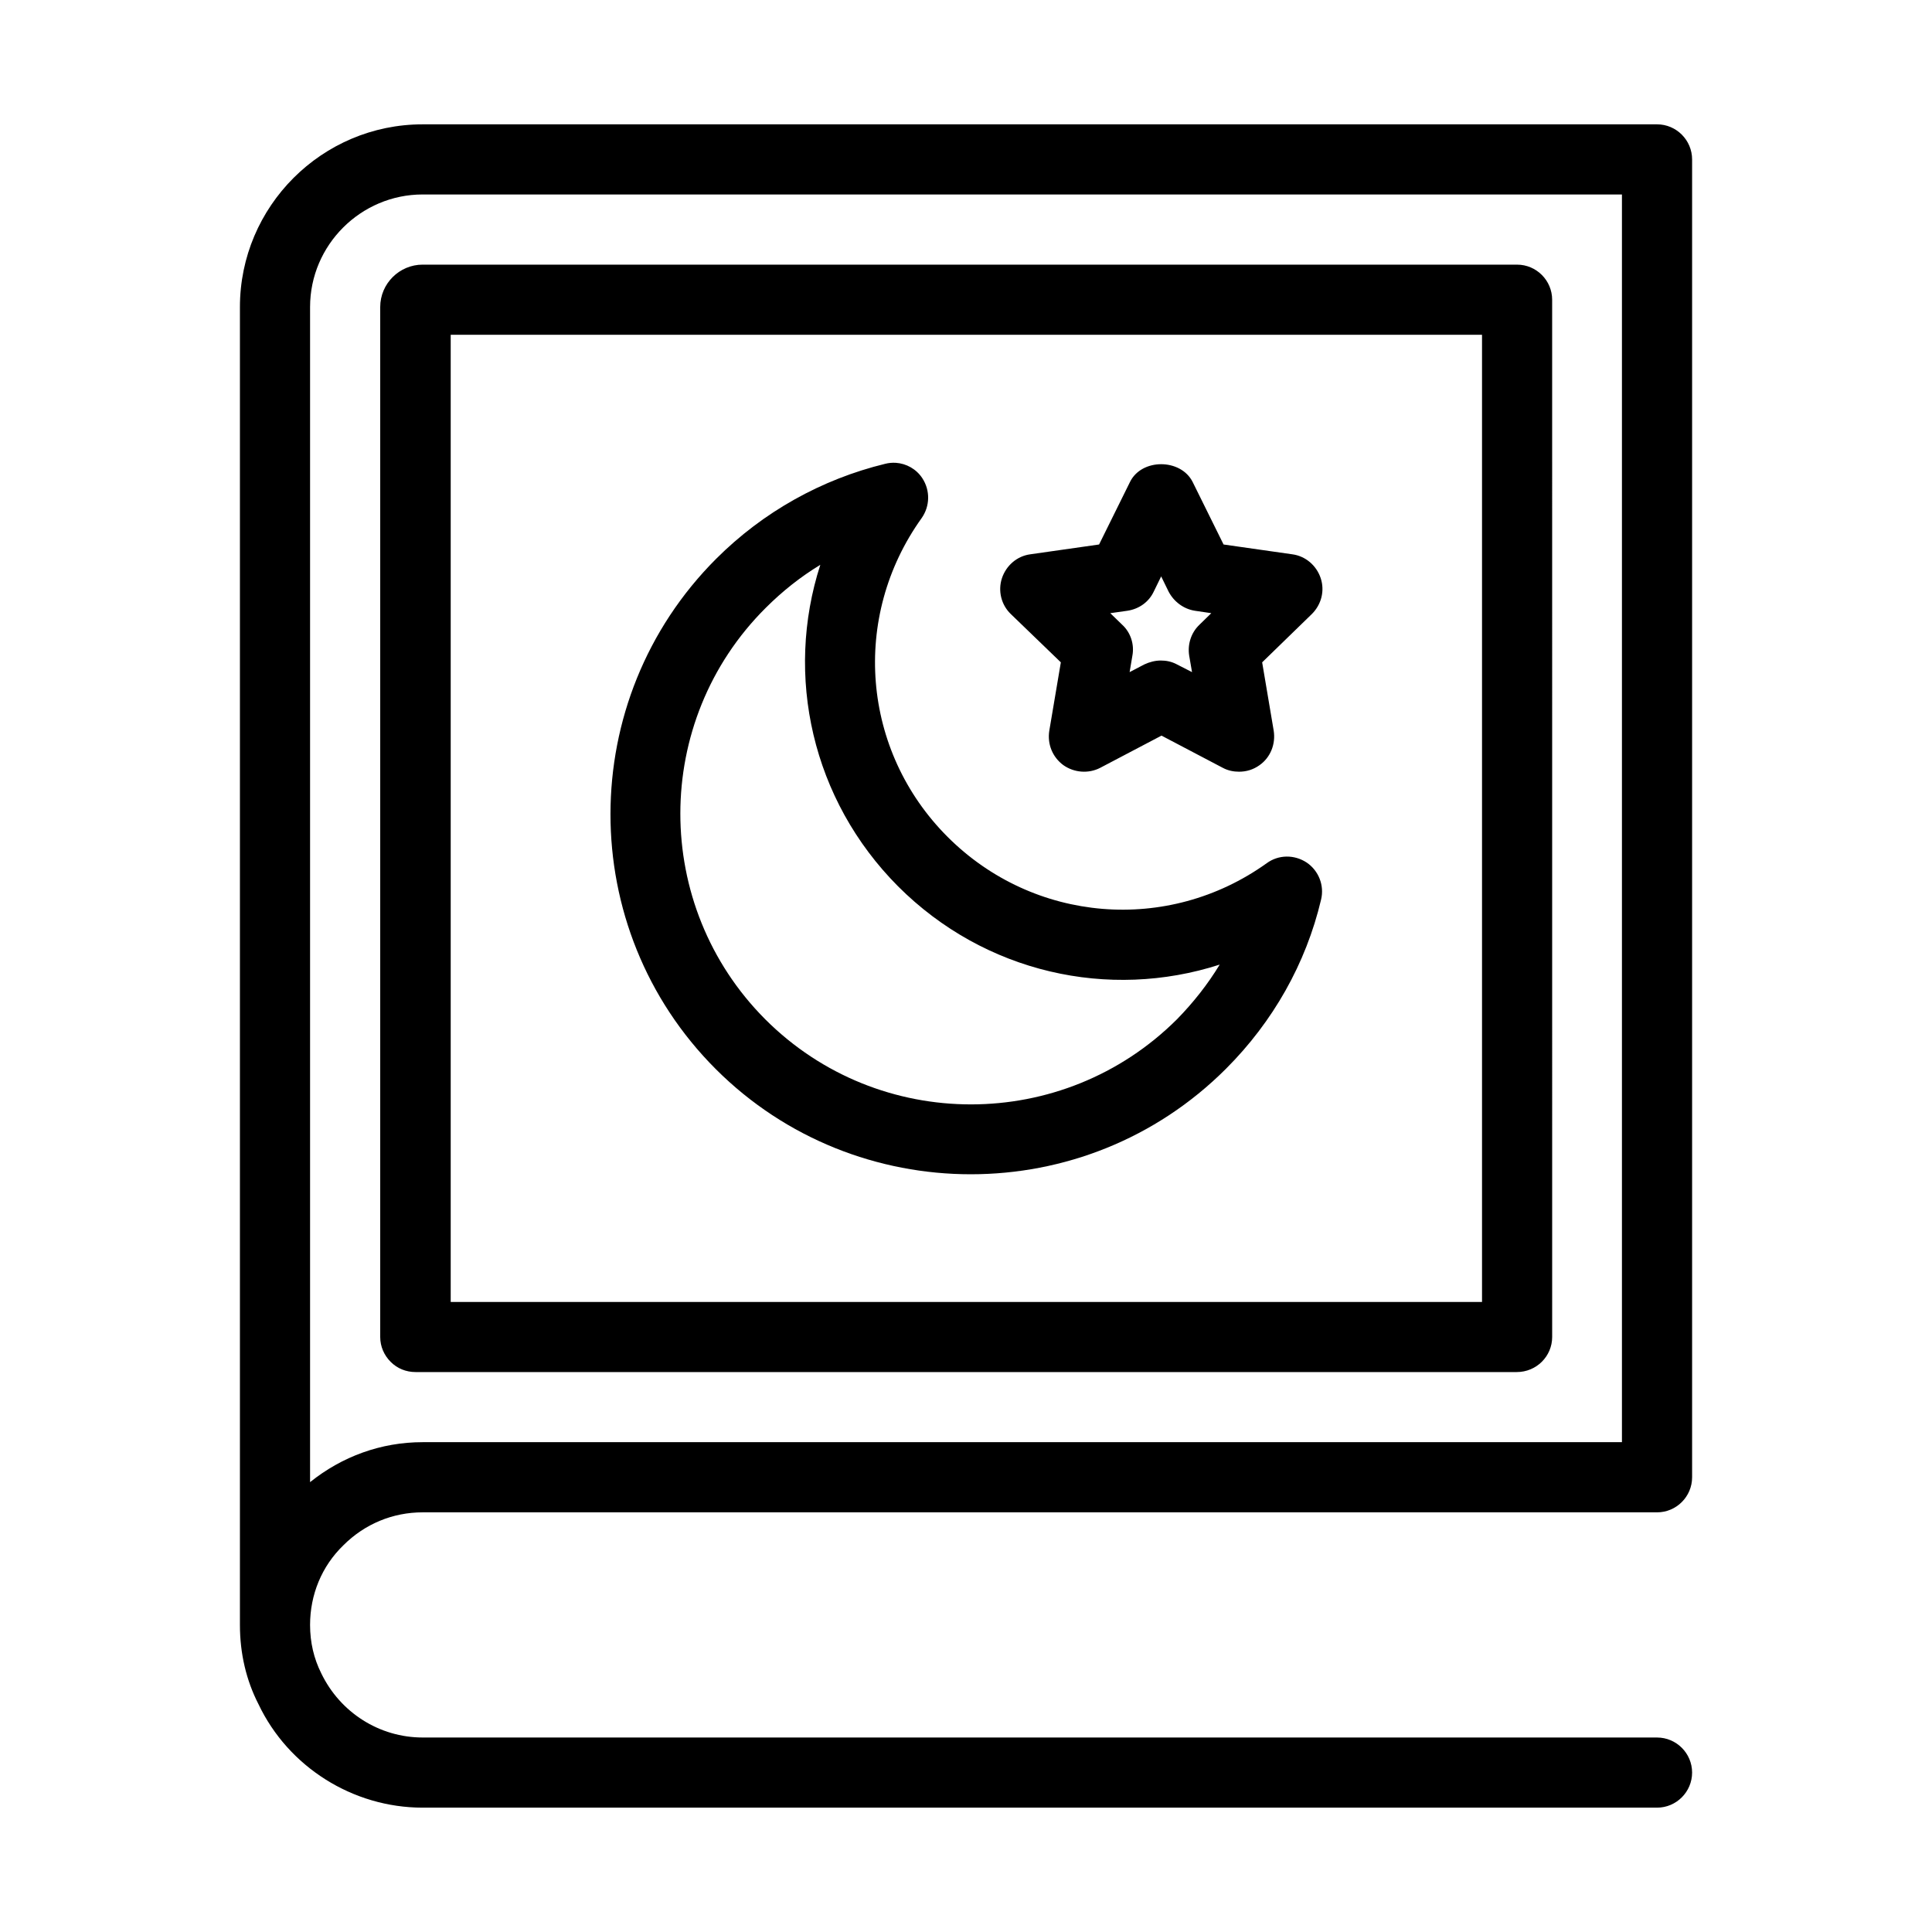
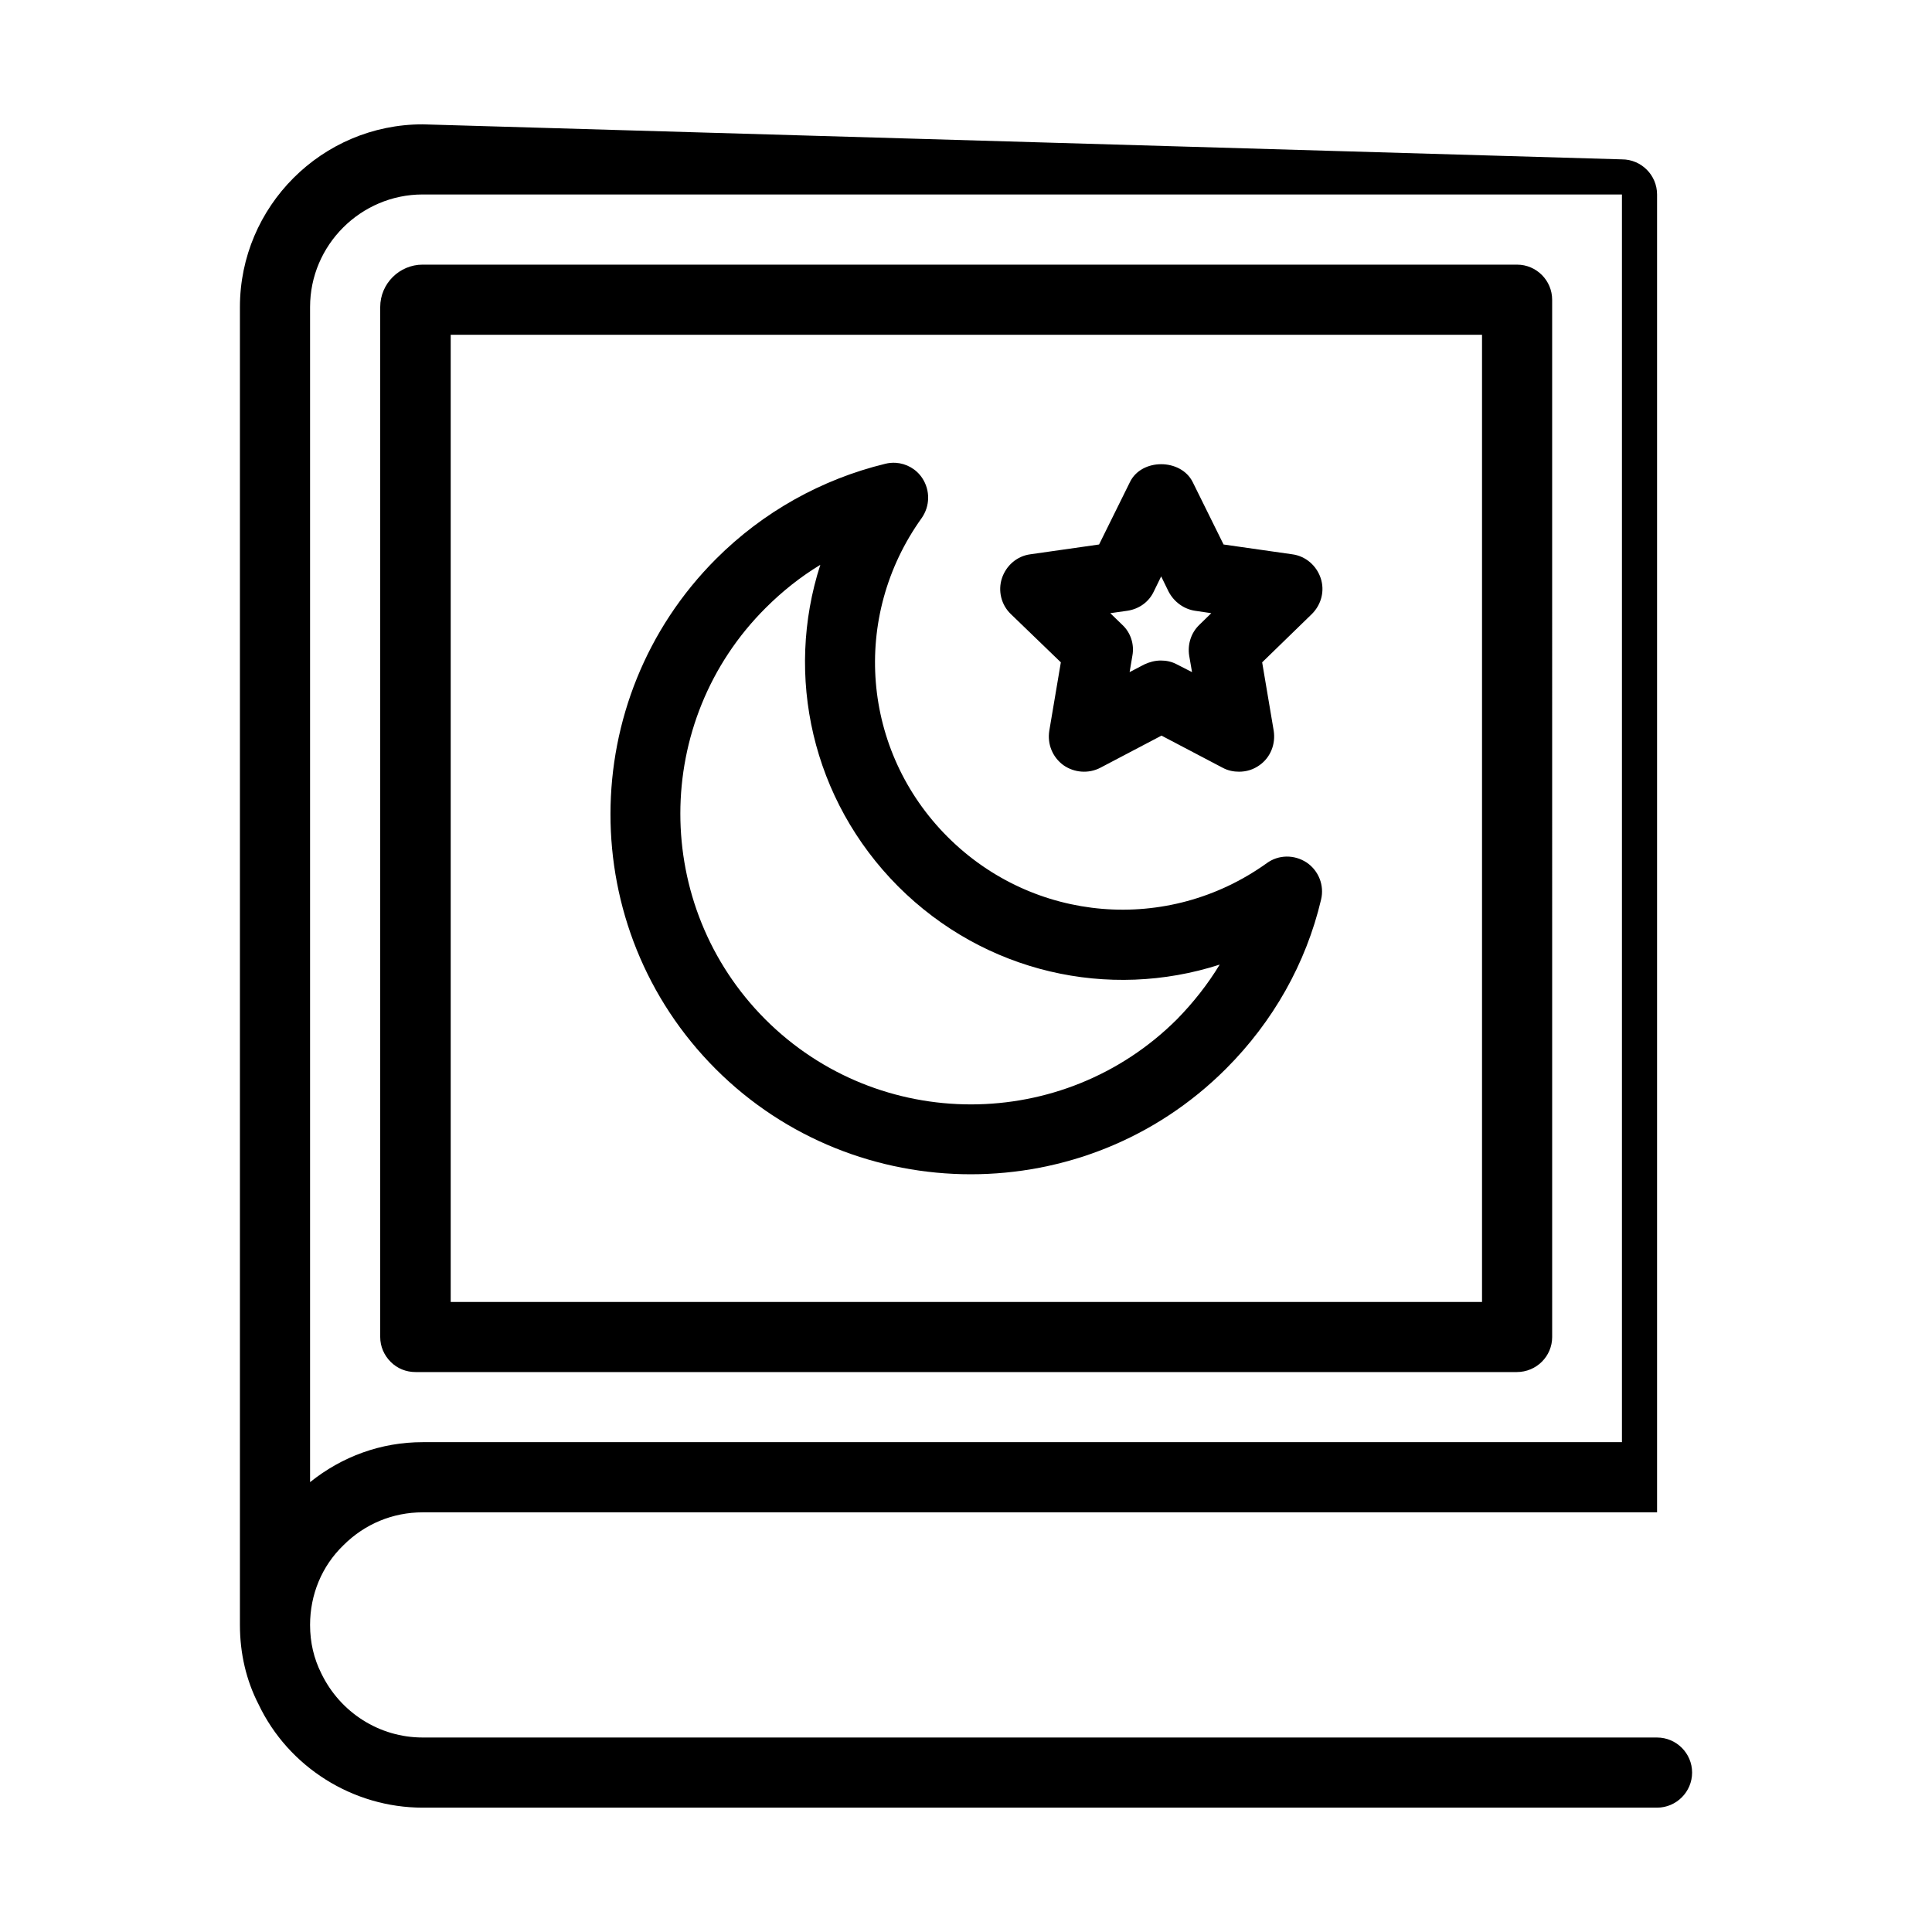
<svg xmlns="http://www.w3.org/2000/svg" fill="#000000" width="800px" height="800px" version="1.1" viewBox="144 144 512 512">
-   <path d="m256 176.95c-26.672 0-48.418 21.742-48.418 48.418v349.26c0 7.527 1.668 14.684 4.922 21.004 7.898 16.637 25.004 27.414 43.496 27.414h327.14c5.113 0 9.285-4.191 9.285-9.301s-4.176-9.285-9.285-9.285l-327.14-0.004c-11.43 0-21.84-6.598-26.859-17.004-1.953-3.902-2.969-8.176-2.969-12.824 0-7.992 3.062-15.535 8.824-21.109 5.668-5.668 13.102-8.734 21.004-8.734h327.14c5.113 0 9.285-4.176 9.285-9.285v-349.25c0-5.113-4.176-9.301-9.285-9.301zm0 18.59h317.83v330.65h-317.83c-11.059 0-21.371 3.809-29.828 10.594v-311.42c0-16.449 13.473-29.828 29.828-29.828zm0 18.59c-6.133 0-11.238 5.012-11.238 11.238v272.95c0 2.508 1.016 4.832 2.781 6.598 1.766 1.766 4.086 2.691 6.598 2.691h291.82c5.203 0 9.379-4.176 9.379-9.285l-0.004-274.89c0-5.113-4.176-9.301-9.285-9.301zm7.441 18.586h273.31v256.32h-273.31zm117.94 33.934c-0.93-0.059-1.867 0.027-2.797 0.262-16.82 4.09-32.352 12.73-44.805 25.184-37.266 37.266-37.359 97.957-0.094 135.22 18.586 18.586 43.133 27.875 67.574 27.875 24.535 0 48.969-9.289 67.648-27.969 12.453-12.453 21.188-27.875 25.184-44.789 0.93-3.809-0.652-7.719-3.812-9.855-3.254-2.137-7.434-2.129-10.594 0.184-26.207 18.773-61.793 15.789-84.562-6.981-22.77-22.77-25.66-58.262-6.887-84.469 2.231-3.16 2.32-7.34 0.184-10.594-1.602-2.438-4.25-3.894-7.043-4.074zm70.34 0.367c-3.379 0-6.738 1.574-8.273 4.734l-8.18 16.543-18.219 2.598c-3.531 0.465-6.402 2.977-7.519 6.32-1.113 3.344-0.188 7.07 2.32 9.488l13.285 12.824-3.059 18.113c-0.559 3.531 0.824 6.981 3.707 9.117 2.883 2.043 6.695 2.316 9.762 0.738l16.266-8.547 16.266 8.547c1.395 0.742 2.879 1.016 4.273 1.016 1.953 0 3.801-0.547 5.473-1.754 2.883-2.043 4.277-5.586 3.723-9.117l-3.059-18.113 13.191-12.824c2.508-2.508 3.438-6.141 2.32-9.488-1.113-3.344-4.004-5.856-7.535-6.32l-18.203-2.598-8.18-16.543c-1.578-3.16-4.984-4.734-8.363-4.734zm-90.328 26.66c-9.48 29.367-2.242 62.27 20.617 85.223 22.953 22.953 55.855 30.203 85.223 20.727-3.16 5.203-6.965 10.039-11.332 14.5-30.109 30.02-78.992 30.109-109.1 0-30.016-30.109-30.02-78.992 0.094-109.01 4.461-4.461 9.293-8.281 14.5-11.438zm90.328 3.074 1.953 3.996c1.395 2.695 3.992 4.641 6.965 5.106l4.367 0.645-3.152 3.074c-2.231 2.137-3.172 5.207-2.707 8.18l0.754 4.367-3.996-2.043c-1.395-0.742-2.789-1.031-4.273-1.031-1.488 0-2.973 0.379-4.367 1.031l-3.906 2.043 0.738-4.367c0.559-2.973-0.461-6.137-2.691-8.18l-3.168-3.074 4.551-0.645c3.066-0.465 5.68-2.316 6.981-5.106z" />
+   <path d="m256 176.95c-26.672 0-48.418 21.742-48.418 48.418v349.26c0 7.527 1.668 14.684 4.922 21.004 7.898 16.637 25.004 27.414 43.496 27.414h327.14c5.113 0 9.285-4.191 9.285-9.301s-4.176-9.285-9.285-9.285l-327.14-0.004c-11.43 0-21.84-6.598-26.859-17.004-1.953-3.902-2.969-8.176-2.969-12.824 0-7.992 3.062-15.535 8.824-21.109 5.668-5.668 13.102-8.734 21.004-8.734h327.14v-349.25c0-5.113-4.176-9.301-9.285-9.301zm0 18.59h317.83v330.65h-317.83c-11.059 0-21.371 3.809-29.828 10.594v-311.42c0-16.449 13.473-29.828 29.828-29.828zm0 18.59c-6.133 0-11.238 5.012-11.238 11.238v272.95c0 2.508 1.016 4.832 2.781 6.598 1.766 1.766 4.086 2.691 6.598 2.691h291.82c5.203 0 9.379-4.176 9.379-9.285l-0.004-274.89c0-5.113-4.176-9.301-9.285-9.301zm7.441 18.586h273.31v256.32h-273.31zm117.94 33.934c-0.93-0.059-1.867 0.027-2.797 0.262-16.82 4.09-32.352 12.73-44.805 25.184-37.266 37.266-37.359 97.957-0.094 135.22 18.586 18.586 43.133 27.875 67.574 27.875 24.535 0 48.969-9.289 67.648-27.969 12.453-12.453 21.188-27.875 25.184-44.789 0.93-3.809-0.652-7.719-3.812-9.855-3.254-2.137-7.434-2.129-10.594 0.184-26.207 18.773-61.793 15.789-84.562-6.981-22.77-22.77-25.66-58.262-6.887-84.469 2.231-3.16 2.32-7.34 0.184-10.594-1.602-2.438-4.25-3.894-7.043-4.074zm70.34 0.367c-3.379 0-6.738 1.574-8.273 4.734l-8.18 16.543-18.219 2.598c-3.531 0.465-6.402 2.977-7.519 6.32-1.113 3.344-0.188 7.07 2.32 9.488l13.285 12.824-3.059 18.113c-0.559 3.531 0.824 6.981 3.707 9.117 2.883 2.043 6.695 2.316 9.762 0.738l16.266-8.547 16.266 8.547c1.395 0.742 2.879 1.016 4.273 1.016 1.953 0 3.801-0.547 5.473-1.754 2.883-2.043 4.277-5.586 3.723-9.117l-3.059-18.113 13.191-12.824c2.508-2.508 3.438-6.141 2.32-9.488-1.113-3.344-4.004-5.856-7.535-6.32l-18.203-2.598-8.18-16.543c-1.578-3.16-4.984-4.734-8.363-4.734zm-90.328 26.66c-9.48 29.367-2.242 62.27 20.617 85.223 22.953 22.953 55.855 30.203 85.223 20.727-3.16 5.203-6.965 10.039-11.332 14.5-30.109 30.02-78.992 30.109-109.1 0-30.016-30.109-30.02-78.992 0.094-109.01 4.461-4.461 9.293-8.281 14.5-11.438zm90.328 3.074 1.953 3.996c1.395 2.695 3.992 4.641 6.965 5.106l4.367 0.645-3.152 3.074c-2.231 2.137-3.172 5.207-2.707 8.18l0.754 4.367-3.996-2.043c-1.395-0.742-2.789-1.031-4.273-1.031-1.488 0-2.973 0.379-4.367 1.031l-3.906 2.043 0.738-4.367c0.559-2.973-0.461-6.137-2.691-8.18l-3.168-3.074 4.551-0.645c3.066-0.465 5.68-2.316 6.981-5.106z" />
</svg>